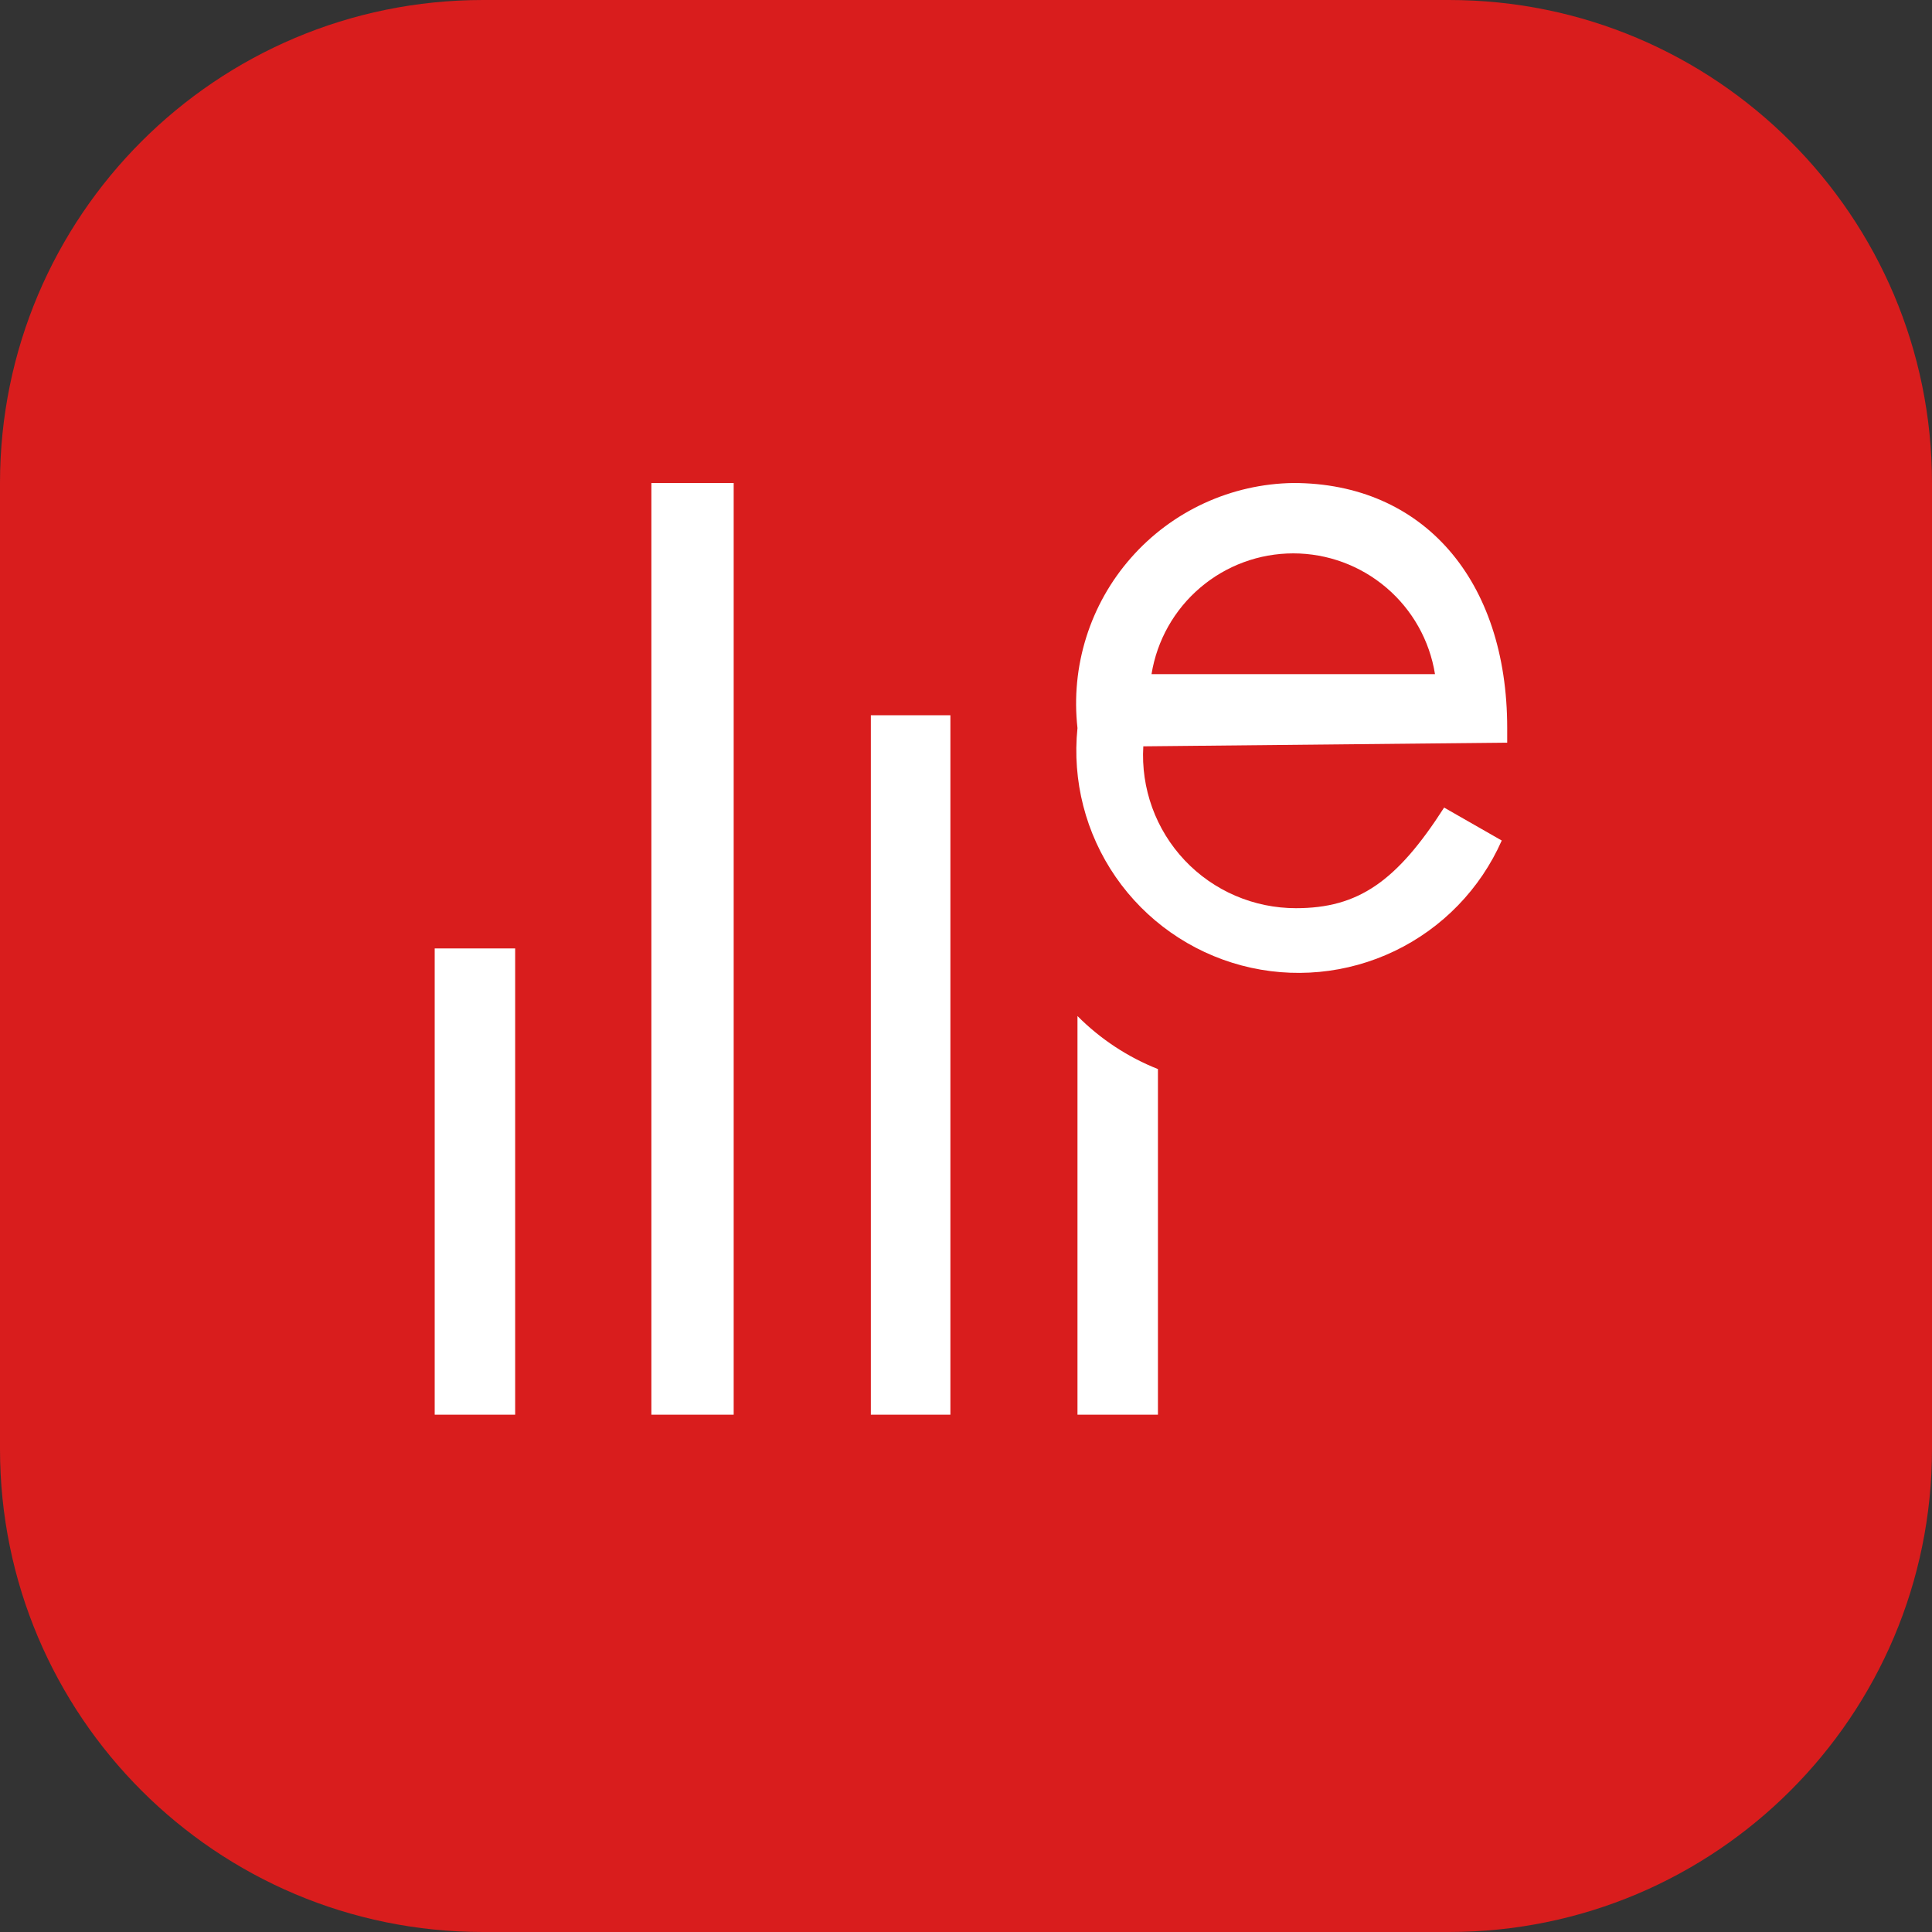
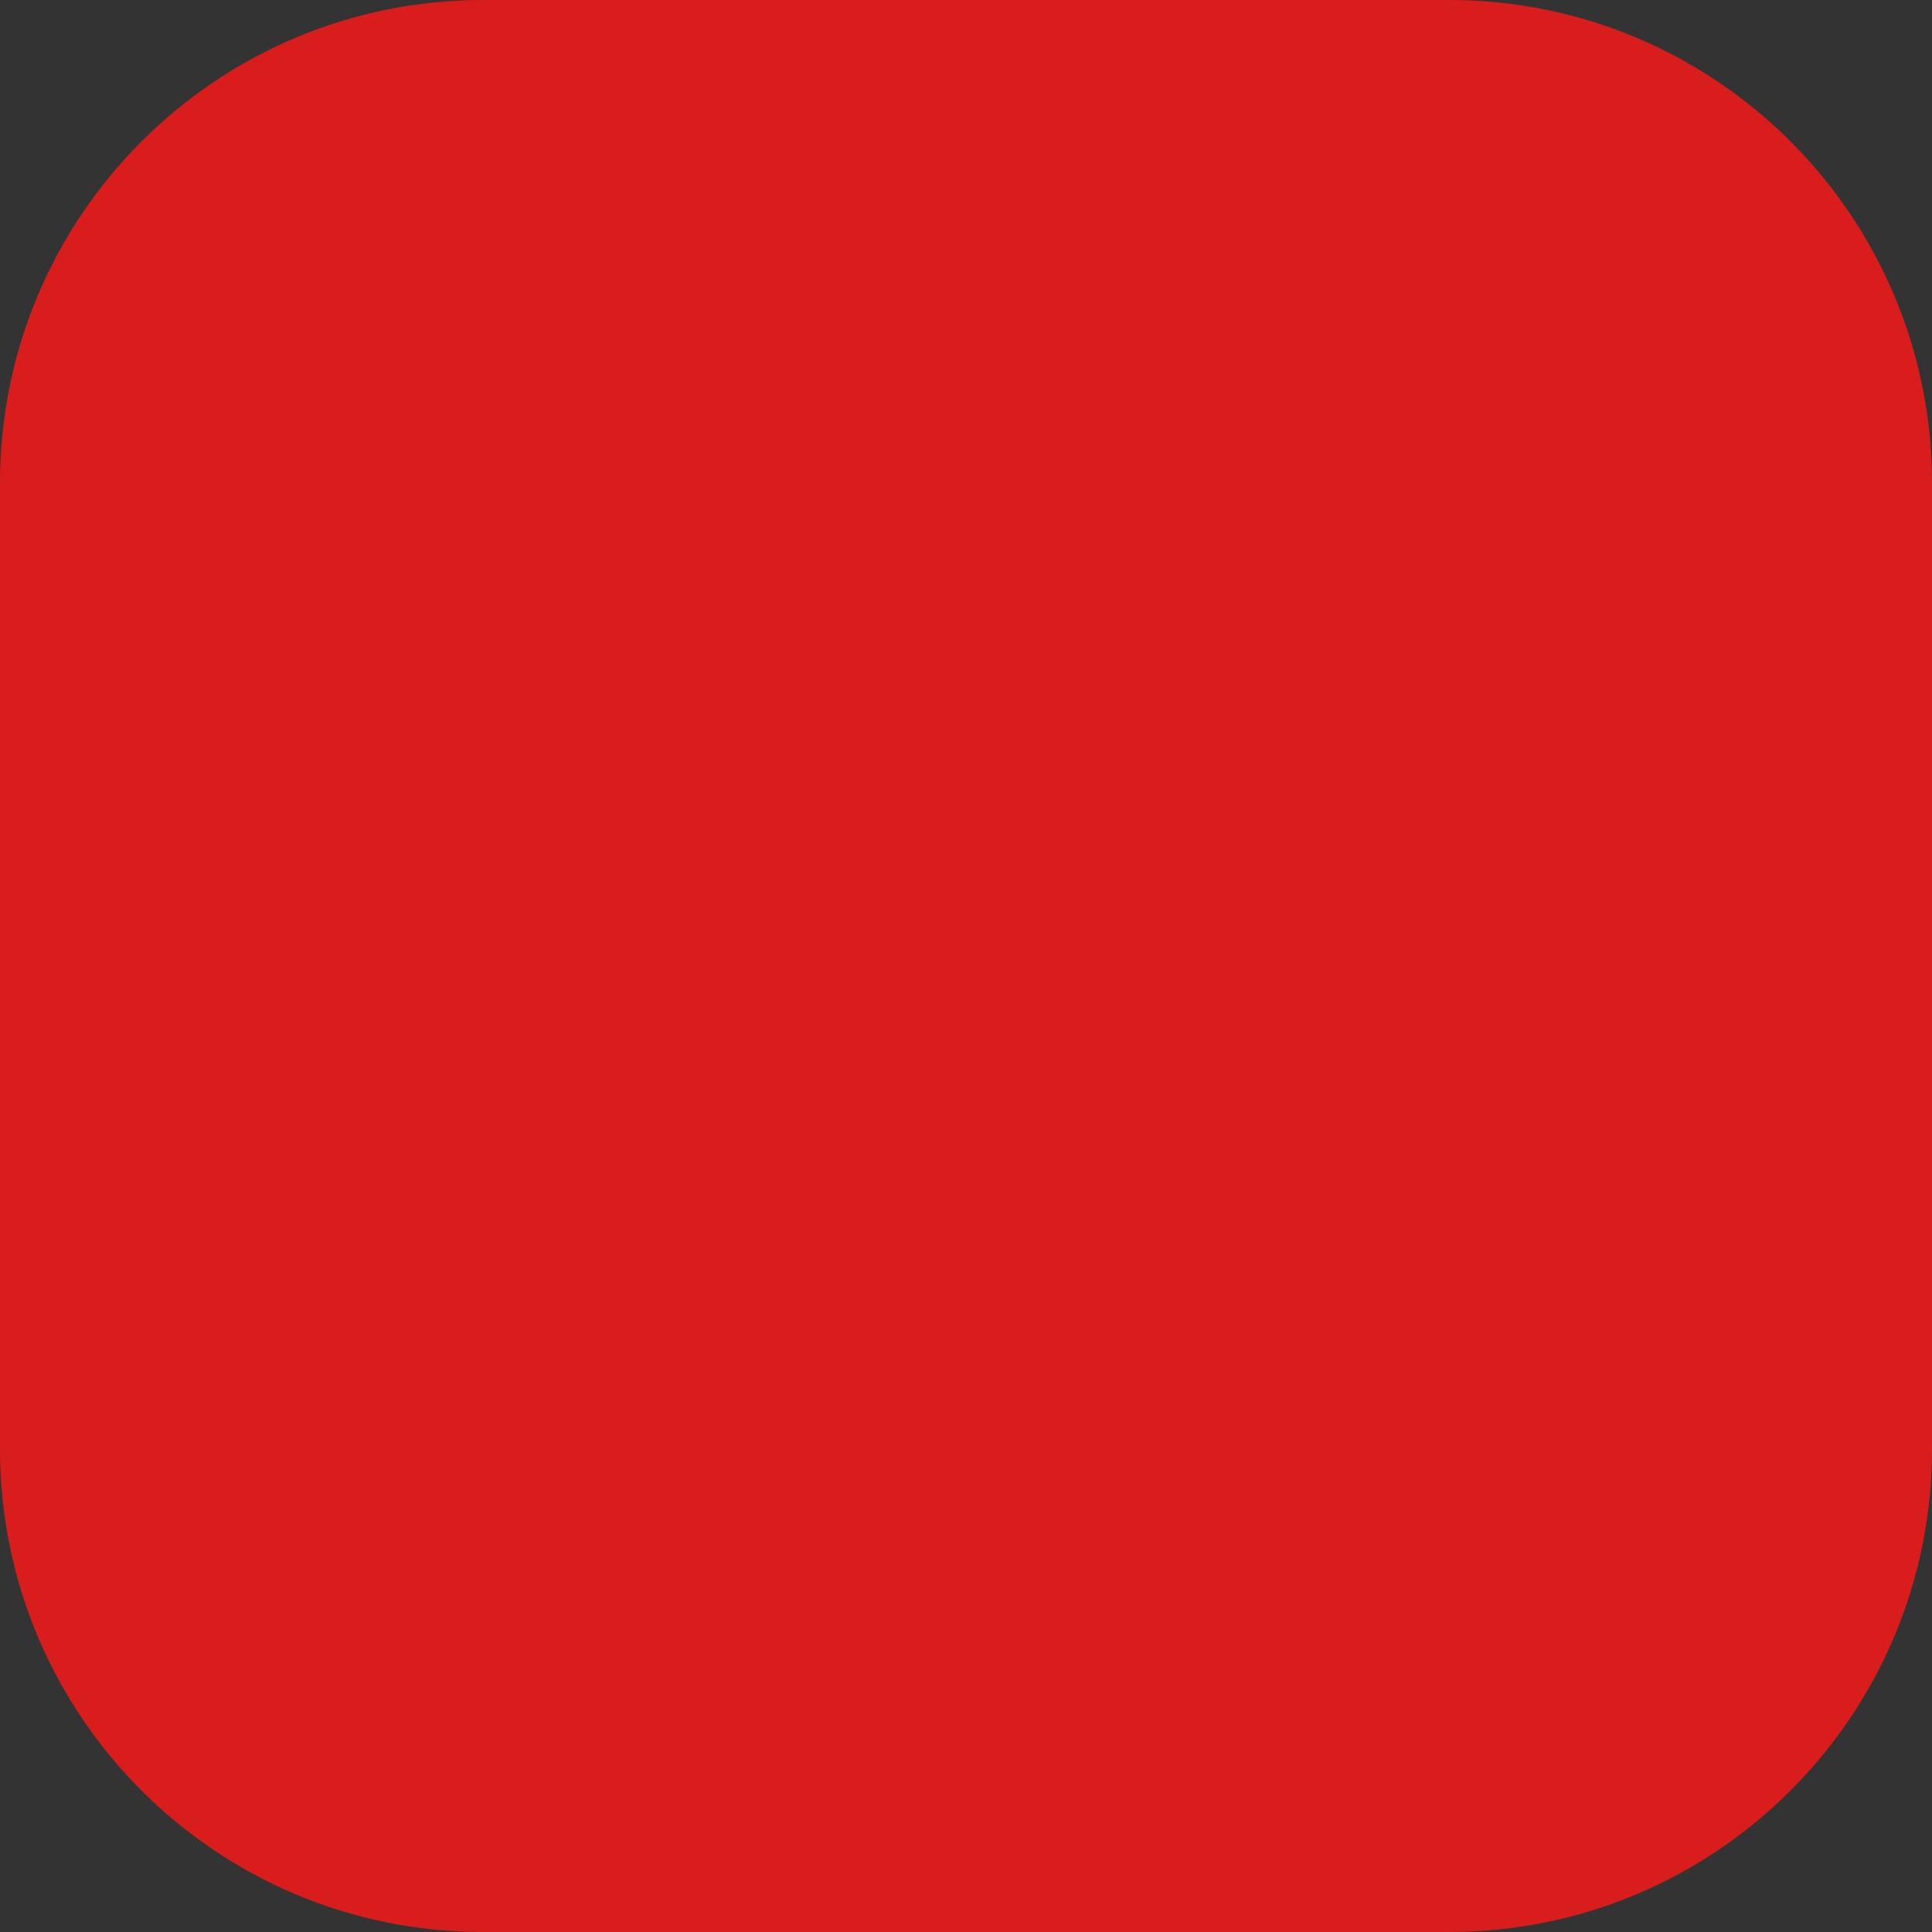
<svg xmlns="http://www.w3.org/2000/svg" width="40" height="40" viewBox="0 0 40 40" fill="none">
  <rect x="0" y="0" width="40" height="40" fill="#333333" stroke="none" />
  <path d="M30 0H10C4.477 0 0 4.477 0 10V30C0 35.523 4.477 40 10 40H30C35.523 40 40 35.523 40 30V10C40 4.477 35.523 0 30 0Z" fill="#D91D1D" />
-   <path d="M31.205 15.376V15.073C31.205 12.007 29.464 10 26.776 10C26.139 10.009 25.511 10.152 24.933 10.418C24.355 10.684 23.838 11.069 23.418 11.547C22.997 12.024 22.681 12.585 22.49 13.193C22.299 13.8 22.237 14.441 22.308 15.073C22.196 16.163 22.477 17.257 23.1 18.158C23.723 19.059 24.647 19.708 25.706 19.989C26.764 20.27 27.889 20.163 28.876 19.689C29.863 19.215 30.649 18.404 31.092 17.402L29.899 16.72C28.915 18.254 28.12 18.803 26.832 18.803C26.401 18.803 25.974 18.716 25.577 18.545C25.181 18.375 24.823 18.125 24.527 17.811C24.231 17.497 24.002 17.126 23.855 16.72C23.708 16.314 23.645 15.883 23.671 15.452L31.205 15.376ZM23.841 13.957C23.954 13.259 24.311 12.625 24.849 12.167C25.386 11.709 26.069 11.457 26.776 11.457C27.482 11.457 28.165 11.709 28.703 12.167C29.241 12.625 29.598 13.259 29.71 13.957H23.841ZM22.308 21.036V29.29H23.974V22.134C23.349 21.886 22.782 21.513 22.308 21.036ZM10.666 29.29H9V19.636H10.666V29.29ZM15.19 29.29H13.486V10H15.19V29.29ZM19.677 29.29H18.03V14.808H19.677V29.29Z" fill="white" />
</svg>